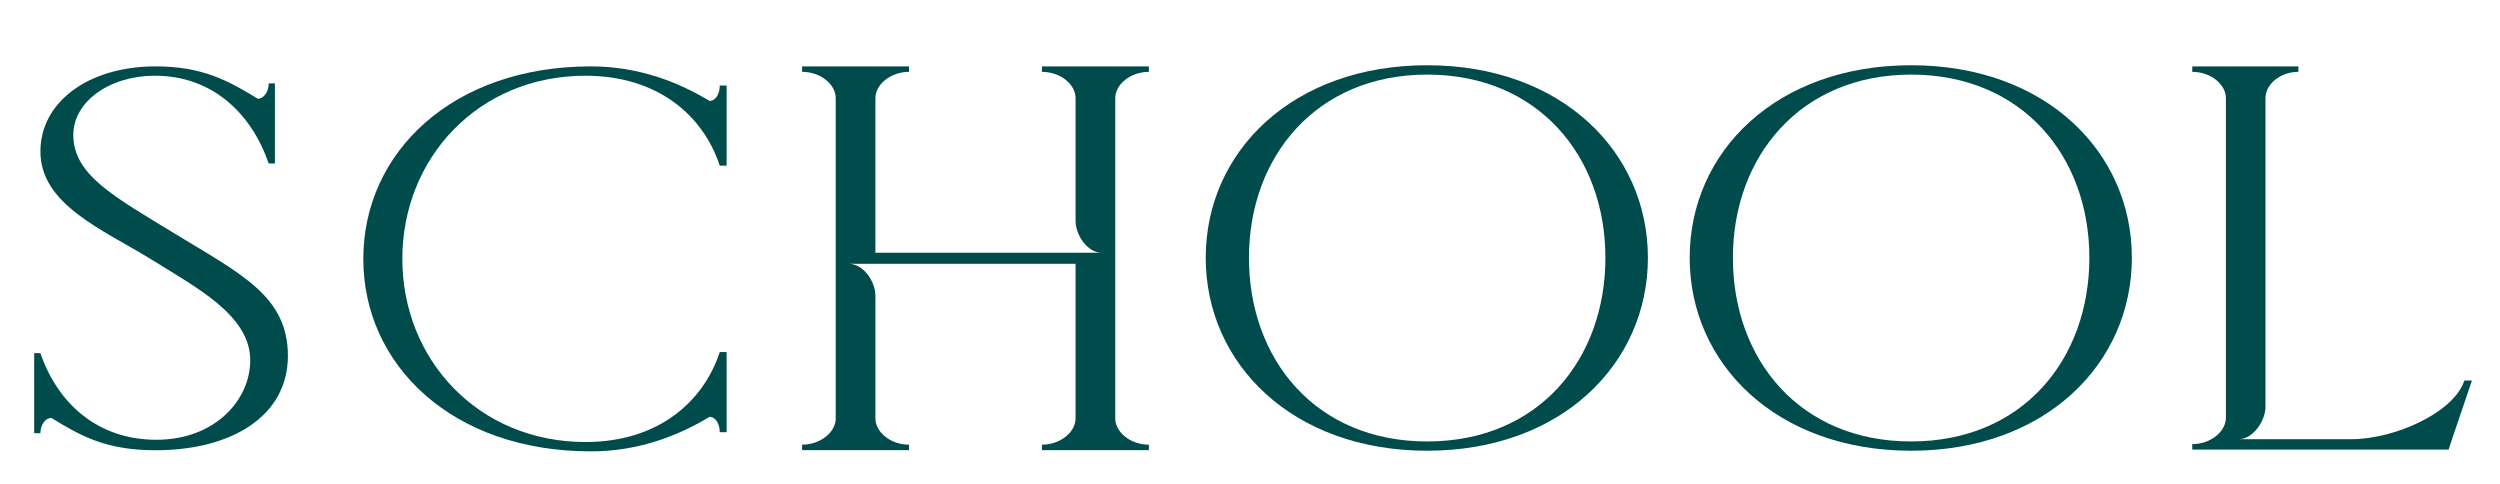
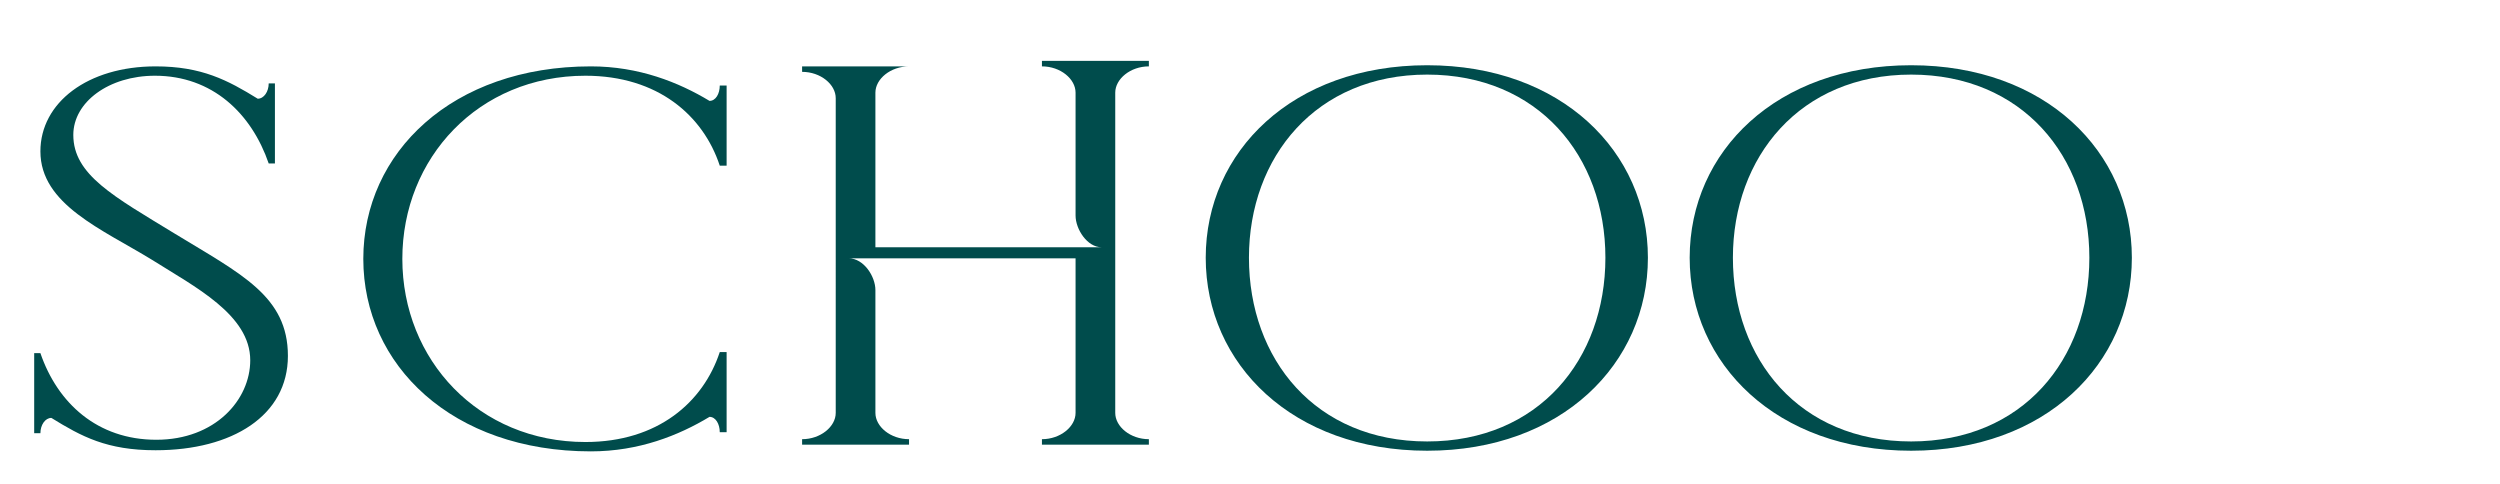
<svg xmlns="http://www.w3.org/2000/svg" id="ol" viewBox="0 0 310 60">
  <defs>
    <style>.cls-1{fill:#004c4c;}</style>
  </defs>
  <path class="cls-1" d="m31.96,12.24c.77,0,1.36-.88,1.36-1.9h.77v9.93h-.77c-2.13-6.19-6.97-10.88-14.11-10.88-5.7,0-10.12,3.26-10.12,7.34,0,4.96,5.02,7.62,12.58,12.24,8.25,5.03,14.03,7.75,14.03,15.16s-6.89,11.7-16.41,11.7c-6.04,0-9.18-1.7-12.92-4.01-.77,0-1.36.88-1.36,1.9h-.77v-9.93h.77c2.12,6.19,7.06,10.74,14.37,10.74s11.65-4.96,11.65-9.86c0-5.64-6.89-9.11-12.16-12.44-6.21-3.81-13.86-6.87-13.86-13.46,0-6.05,5.87-10.54,14.28-10.54,5.7,0,8.93,1.7,12.67,4.01Z" />
  <path class="cls-1" d="m87.98,12.51c.77,0,1.27-.88,1.27-1.9h.85v9.93h-.85c-2.04-6.19-7.65-11.15-16.66-11.15-13.26,0-22.7,10.2-22.7,22.71s9.44,22.71,22.7,22.71c9.01,0,14.62-4.96,16.66-11.15h.85v9.93h-.85c0-1.02-.51-1.9-1.27-1.9-3.83,2.31-8.76,4.28-14.71,4.28-17.17,0-28.22-10.67-28.22-23.87s11.05-23.87,28.22-23.87c5.95,0,10.88,1.97,14.71,4.28Z" />
-   <path class="cls-1" d="m108.55,8.23h4.17v.68c-2.29,0-4.17,1.56-4.17,3.26v19.17h28.05c-1.79,0-3.23-2.24-3.23-3.94v-15.23c0-1.7-1.87-3.26-4.17-3.26v-.68h13.26v.68c-2.29,0-4.17,1.56-4.17,3.26v39.71c0,1.7,1.87,3.26,4.17,3.26v.68h-13.26v-.68c2.29,0,4.17-1.56,4.17-3.26v-19.17h-28.14c1.87,0,3.32,2.24,3.32,3.94v15.23c0,1.7,1.87,3.26,4.17,3.26v.68h-13.26v-.68c2.29,0,4.17-1.56,4.17-3.26V12.17c0-1.7-1.87-3.26-4.17-3.26v-.68h9.1Z" />
+   <path class="cls-1" d="m108.55,8.23h4.17c-2.29,0-4.17,1.56-4.17,3.26v19.17h28.05c-1.79,0-3.23-2.24-3.23-3.94v-15.23c0-1.7-1.87-3.26-4.17-3.26v-.68h13.26v.68c-2.29,0-4.17,1.56-4.17,3.26v39.71c0,1.7,1.87,3.26,4.17,3.26v.68h-13.26v-.68c2.29,0,4.17-1.56,4.17-3.26v-19.17h-28.14c1.87,0,3.32,2.24,3.32,3.94v15.23c0,1.7,1.87,3.26,4.17,3.26v.68h-13.26v-.68c2.29,0,4.17-1.56,4.17-3.26V12.17c0-1.7-1.87-3.26-4.17-3.26v-.68h9.1Z" />
  <path class="cls-1" d="m176.97,8.09c16.66,0,27.37,10.74,27.37,23.87s-10.71,23.93-27.37,23.93-27.46-10.74-27.46-23.93,10.8-23.87,27.46-23.87Zm-22.1,23.87c0,12.58,8.25,22.78,22.1,22.78s22.1-10.2,22.1-22.78-8.33-22.71-22.1-22.71-22.1,10.2-22.1,22.71Z" />
  <path class="cls-1" d="m236.98,8.09c16.66,0,27.37,10.74,27.37,23.87s-10.71,23.93-27.37,23.93-27.46-10.74-27.46-23.93,10.79-23.87,27.46-23.87Zm-22.1,23.87c0,12.58,8.25,22.78,22.1,22.78s22.1-10.2,22.1-22.78-8.33-22.71-22.1-22.71-22.1,10.2-22.1,22.71Z" />
-   <path class="cls-1" d="m285,8.23v.68c-2.29,0-4.08,1.56-4.08,3.26v38.28c0,1.7-1.53,4.01-3.31,4.01h13.94c5.44,0,12.75-3.33,14.03-7.27h.94l-2.47,7.27-.42,1.29h-31.79v-.68c2.29,0,4.17-1.56,4.17-3.26V12.17c0-1.7-1.87-3.26-4.17-3.26v-.68h13.18Z" />
</svg>